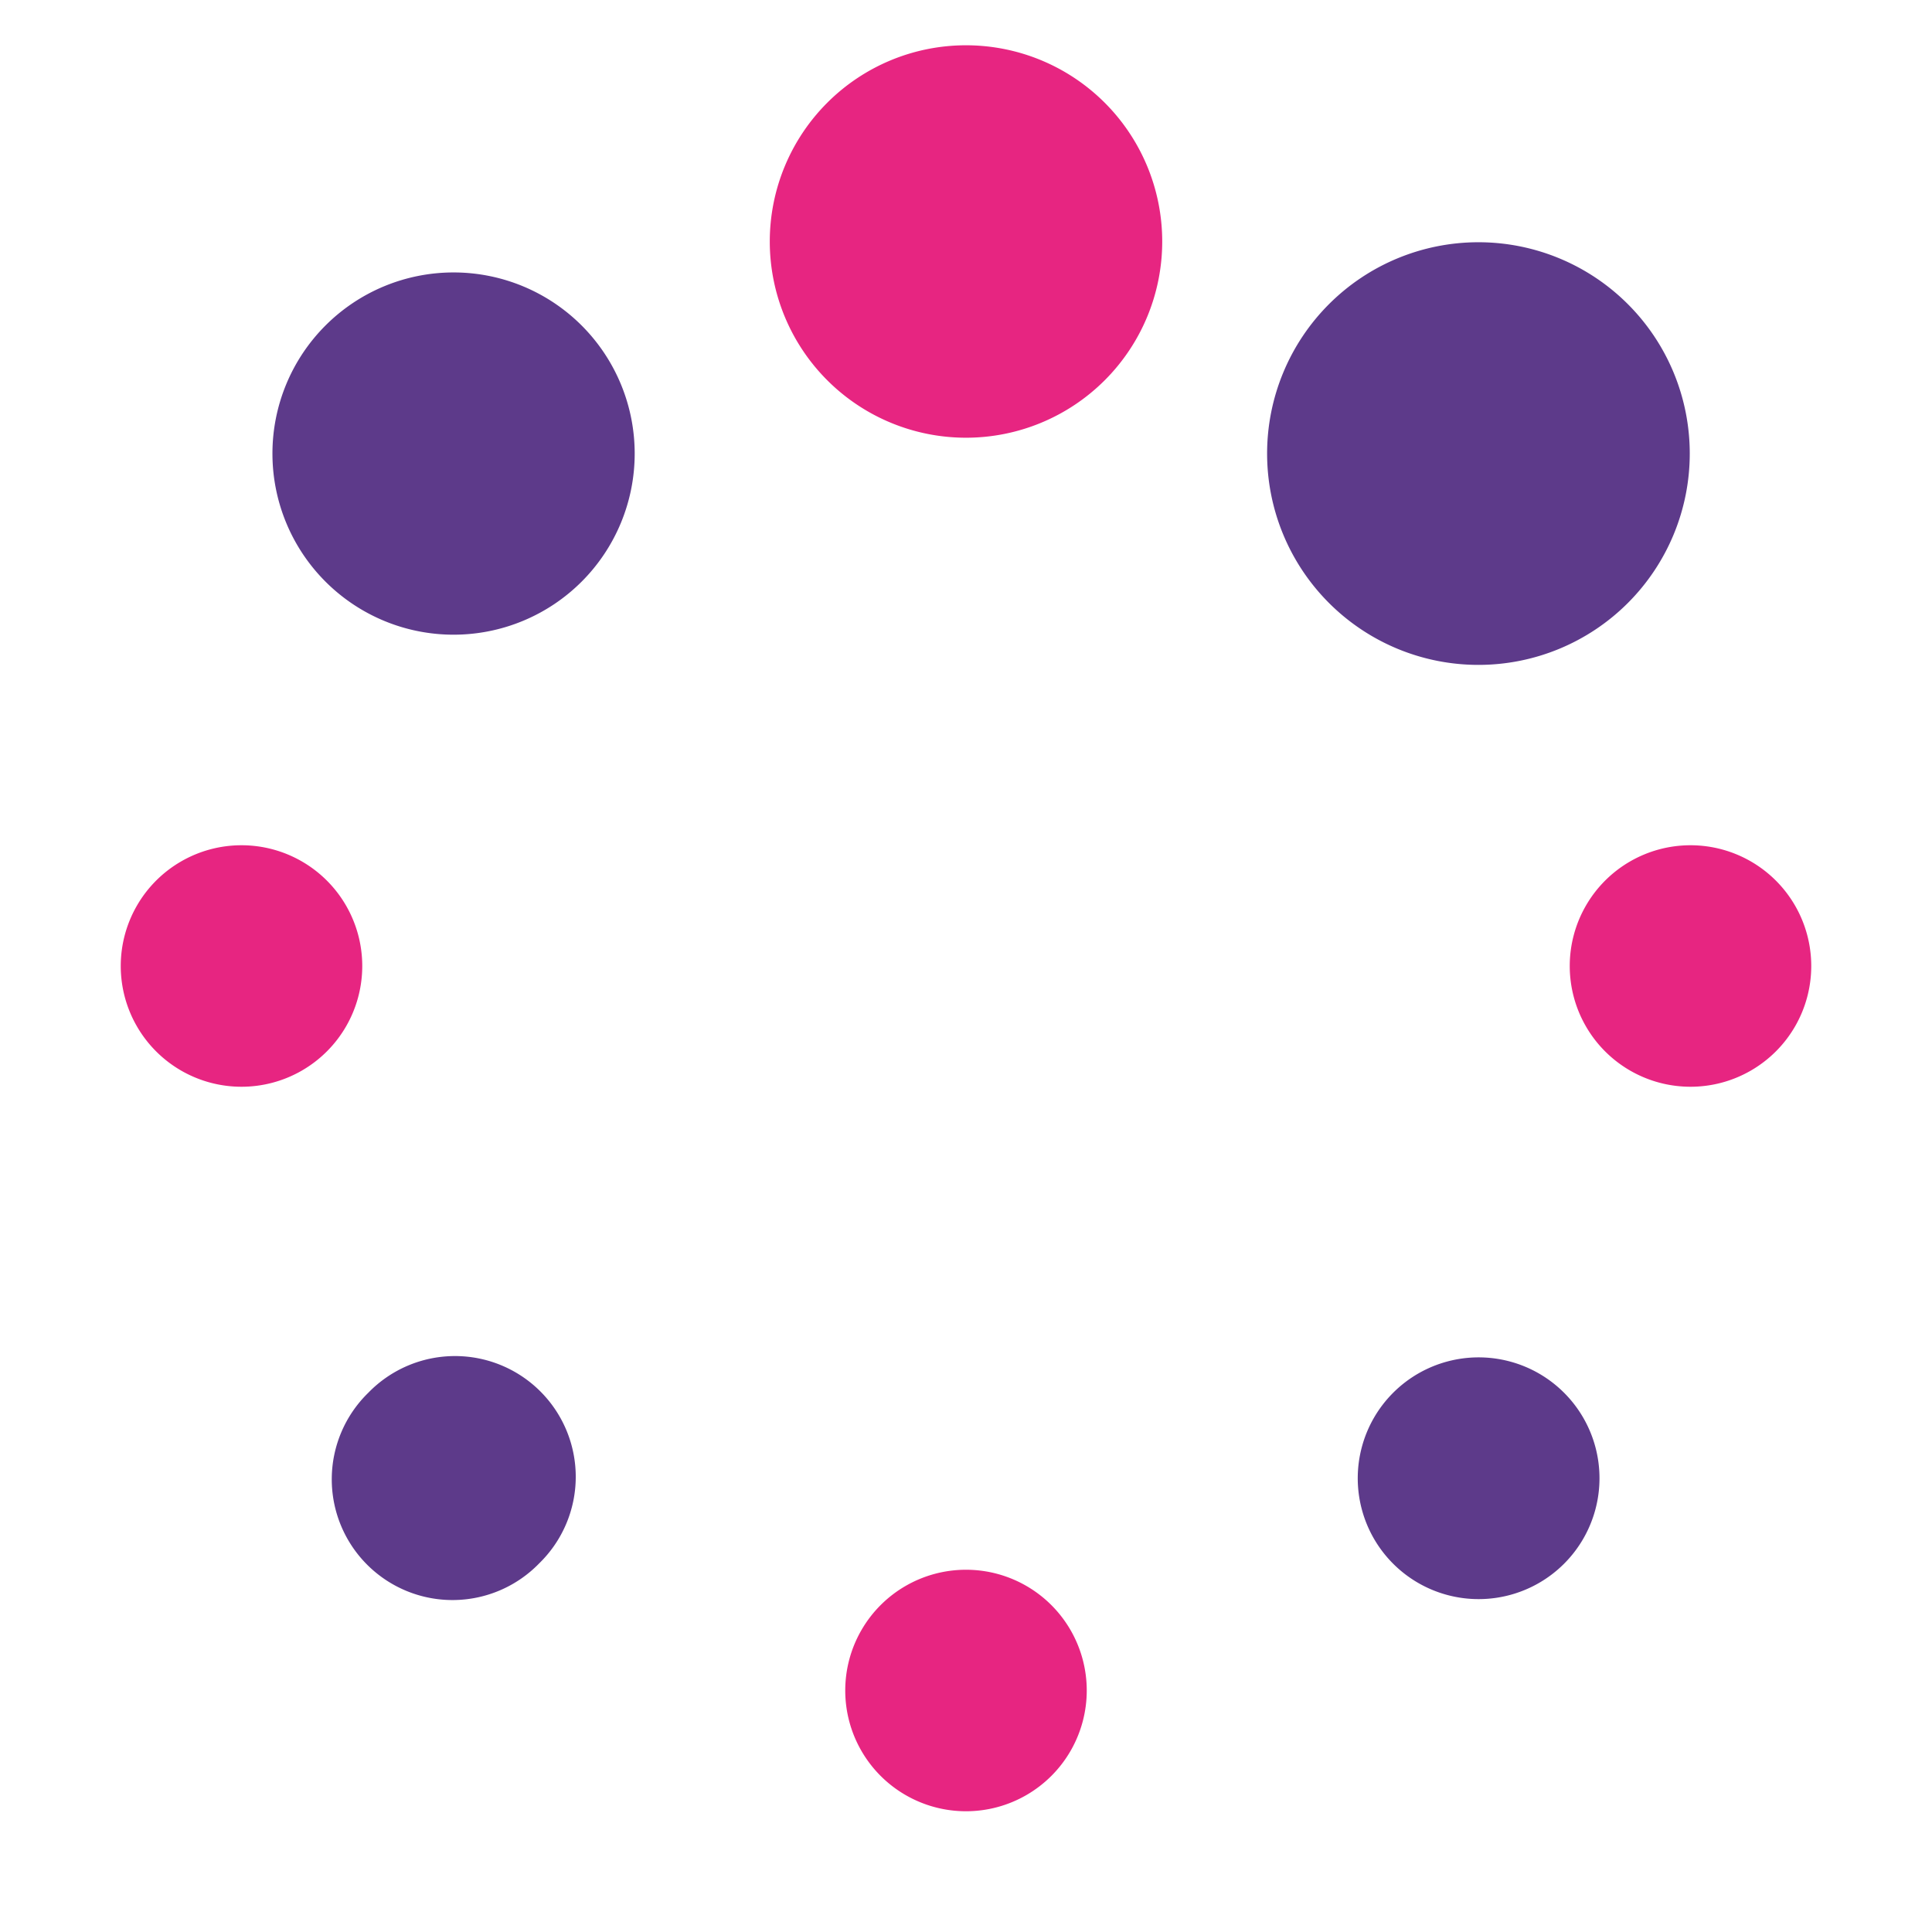
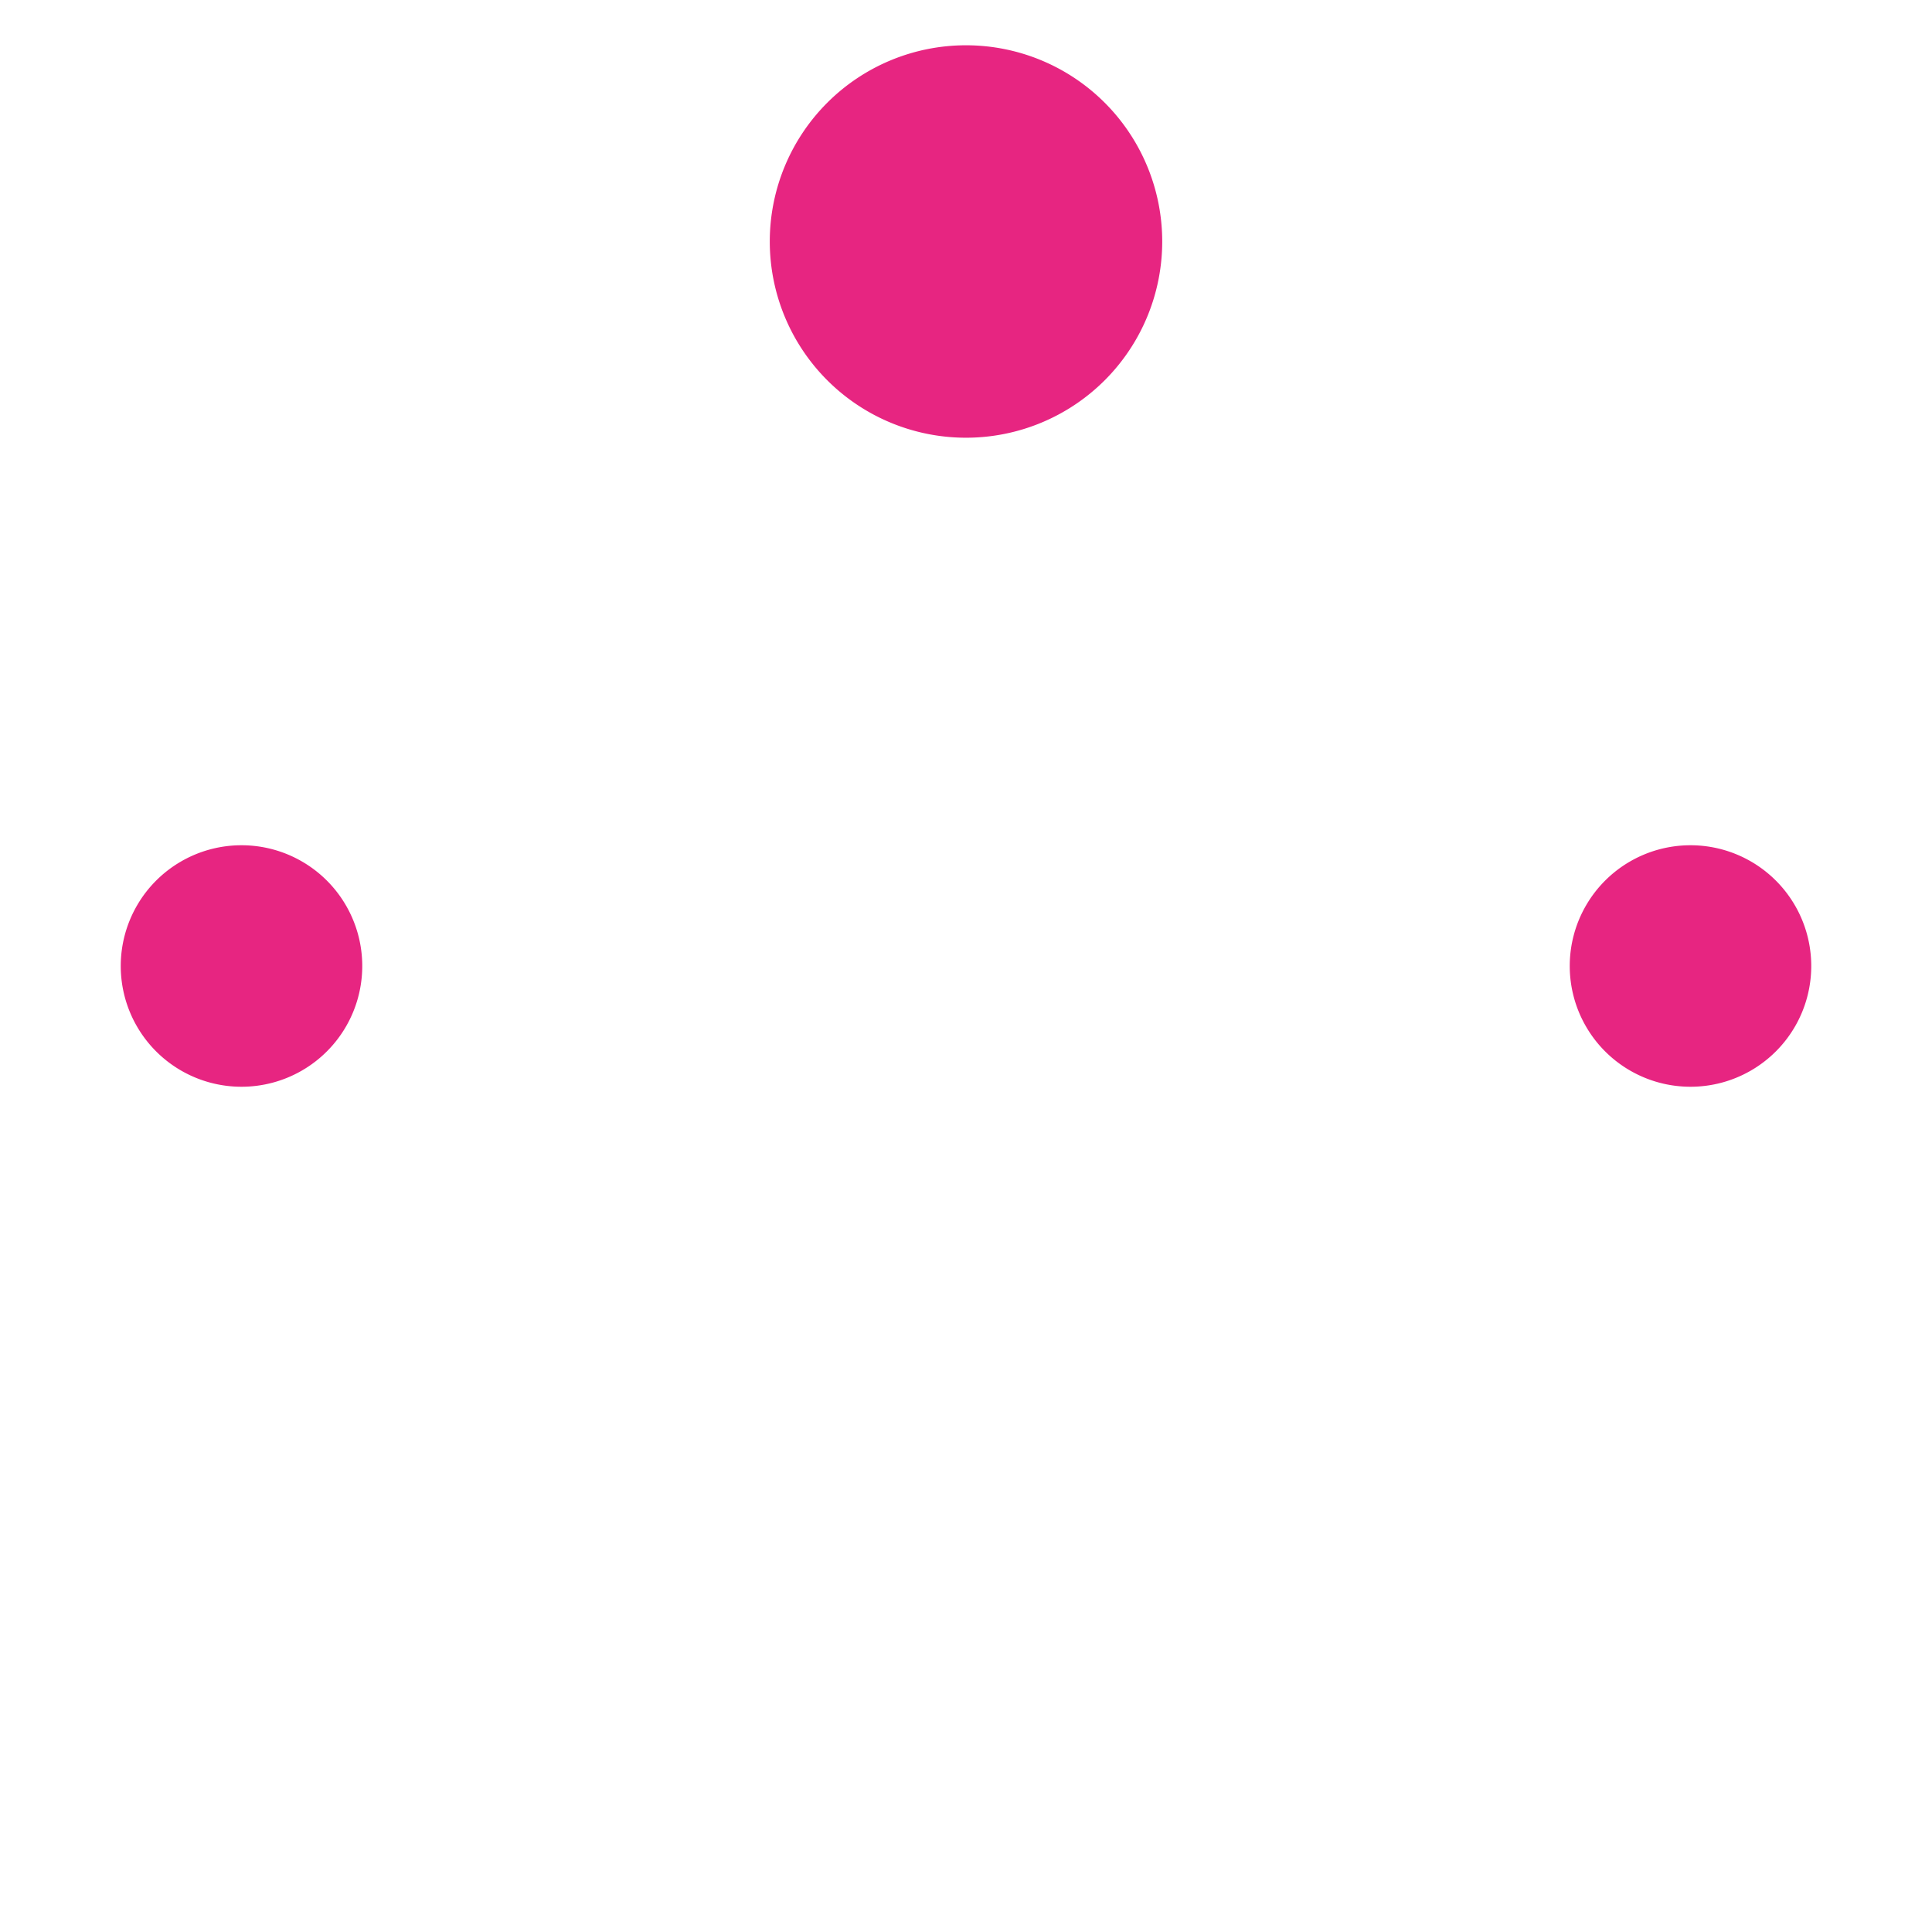
<svg xmlns="http://www.w3.org/2000/svg" viewBox="0 0 512 512">
-   <path fill="#5d3a8a" d="M72.2 120.2a48 48 0 1 0 96 0 48 48 0 1 0 -96 0zM97.6 369.1a32 32 0 1 0 45.3 45.2A32 32 0 1 0 97.6 369.1zM352.2 80.6a56 56 0 1 0 79.2 79.2A56 56 0 1 0 352.2 80.6zm17 288.5a32 32 0 1 0 45.3 45.3 32 32 0 1 0 -45.3-45.3z" />
-   <path fill="#e72581" d="M256 12a52 52 0 1 0 0 104 52 52 0 1 0 0-104zm0 404a32 32 0 1 0 0 64 32 32 0 1 0 0-64zM448 224a32 32 0 1 0 0 64 32 32 0 1 0 0-64zM96 256a32 32 0 1 0 -64 0 32 32 0 1 0 64 0z" />
+   <path fill="#e72581" d="M256 12a52 52 0 1 0 0 104 52 52 0 1 0 0-104zm0 404zM448 224a32 32 0 1 0 0 64 32 32 0 1 0 0-64zM96 256a32 32 0 1 0 -64 0 32 32 0 1 0 64 0z" />
</svg>